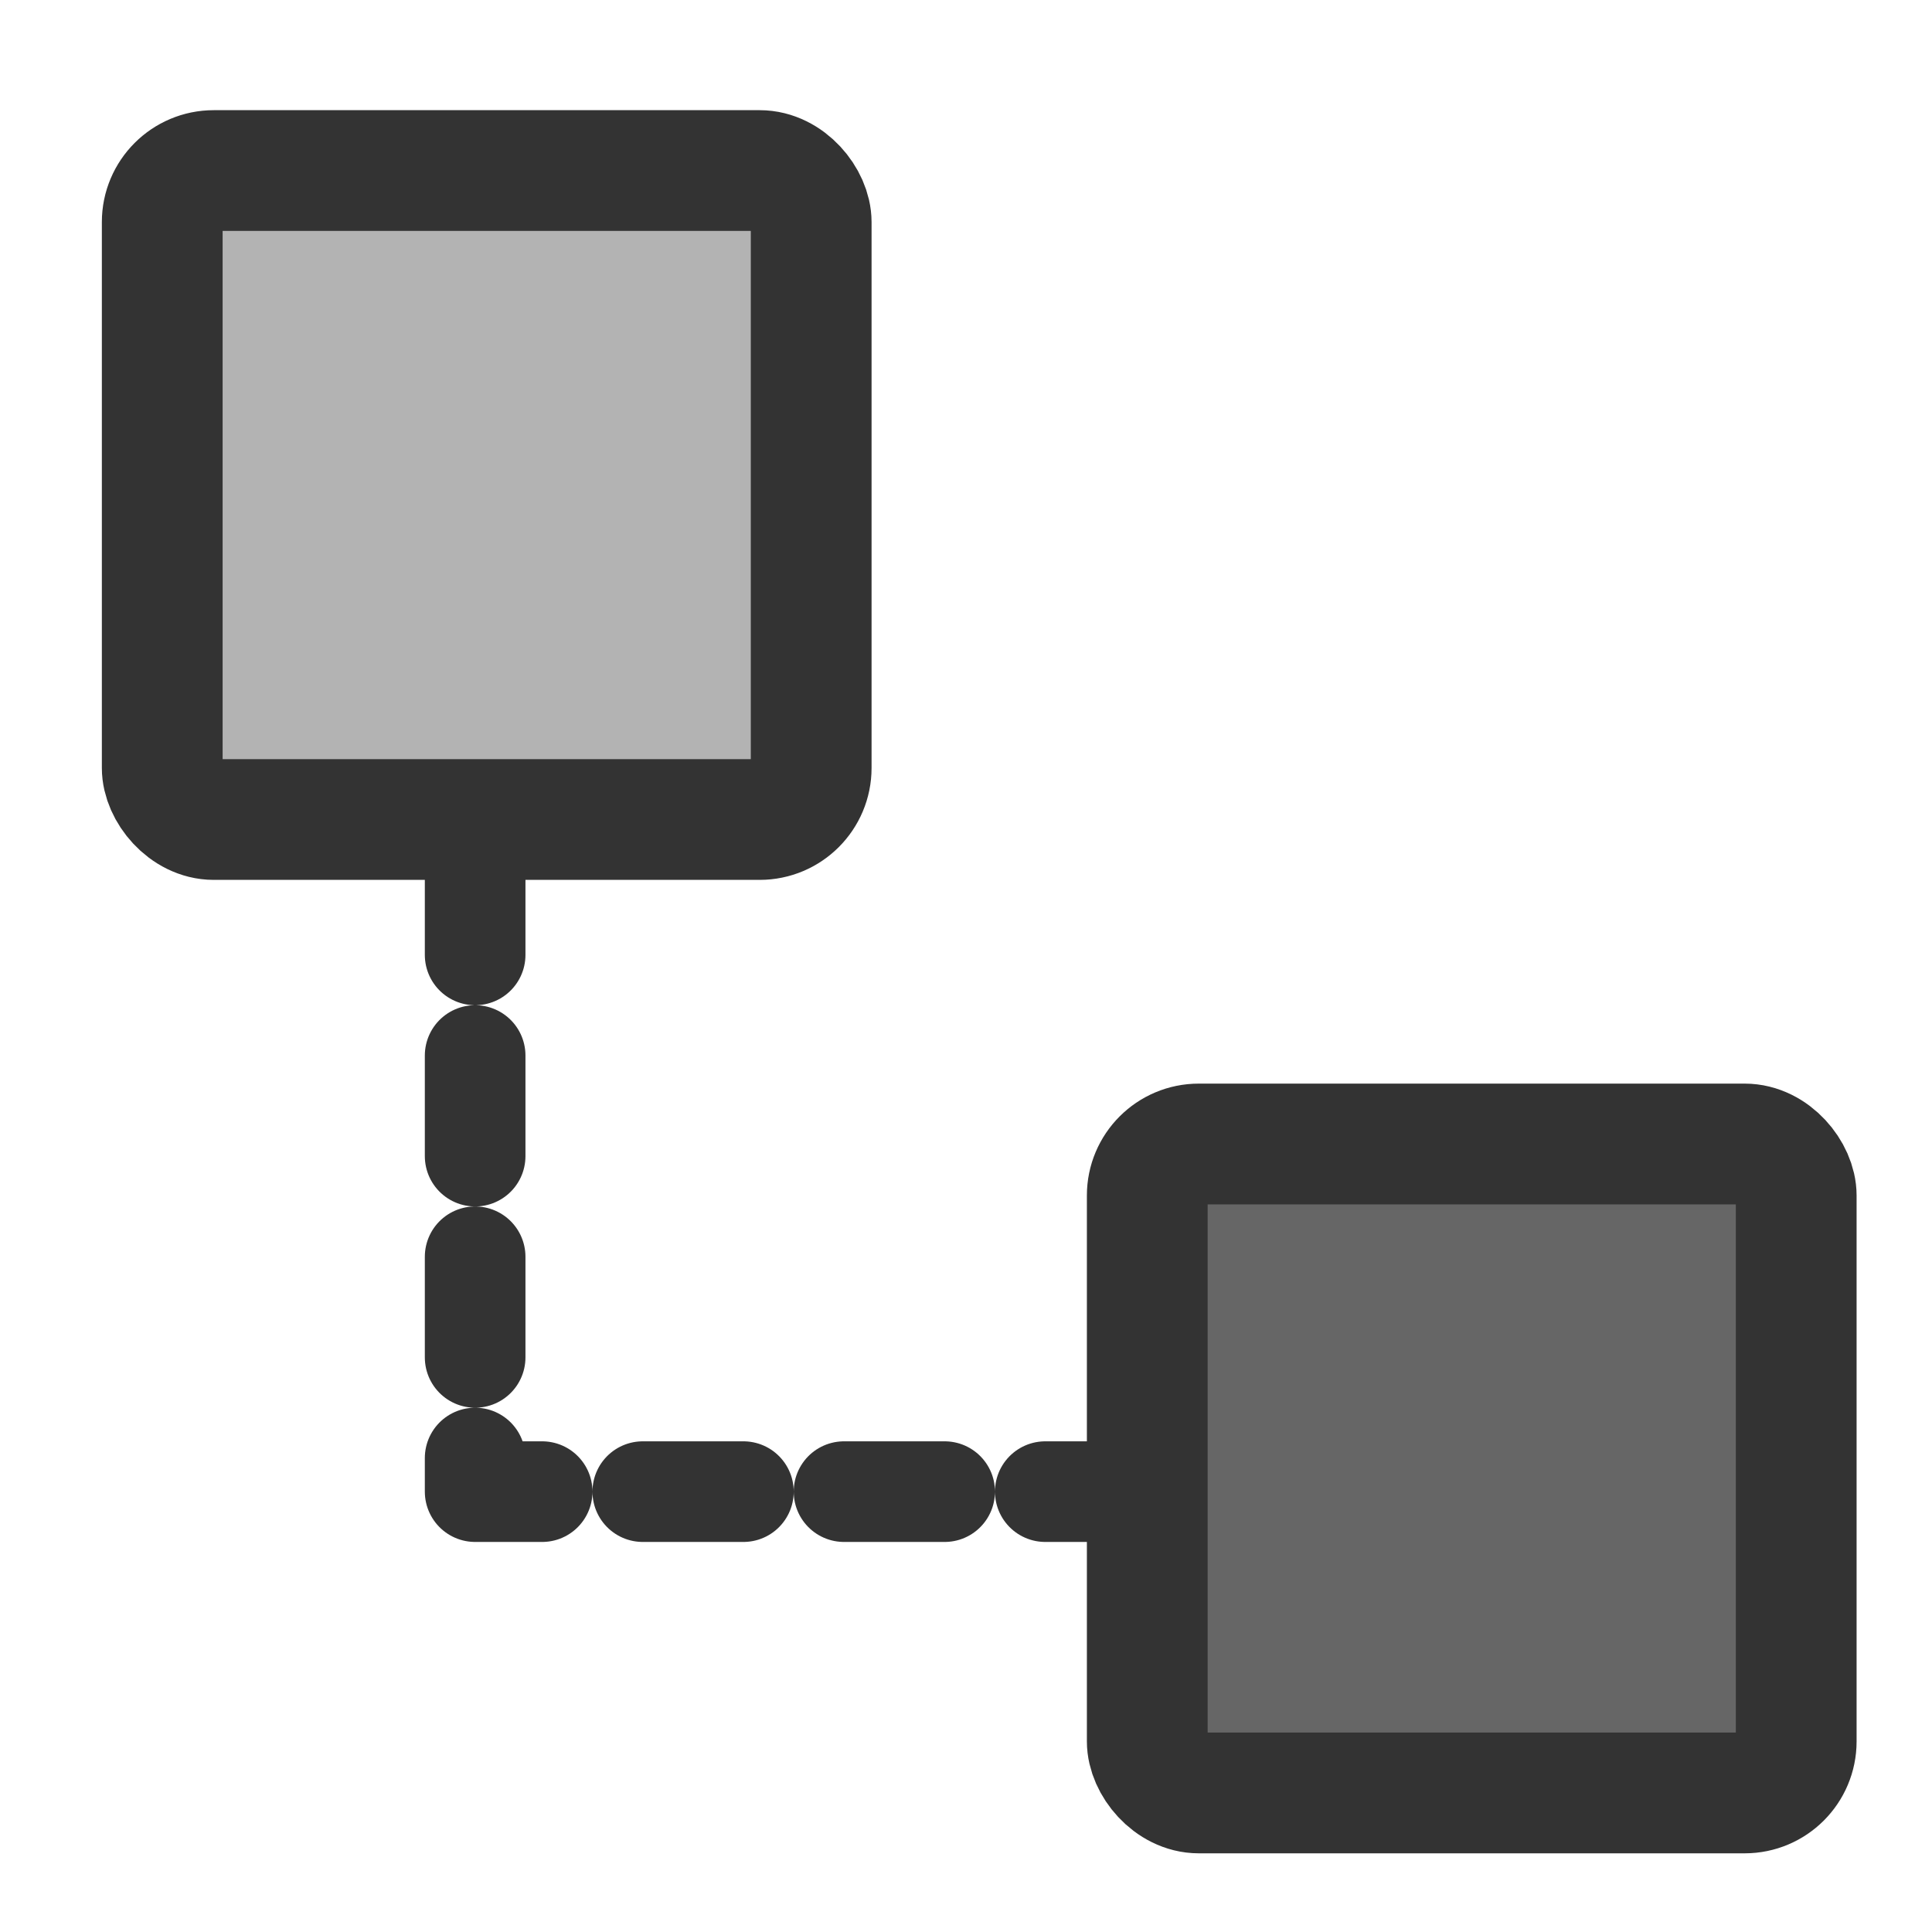
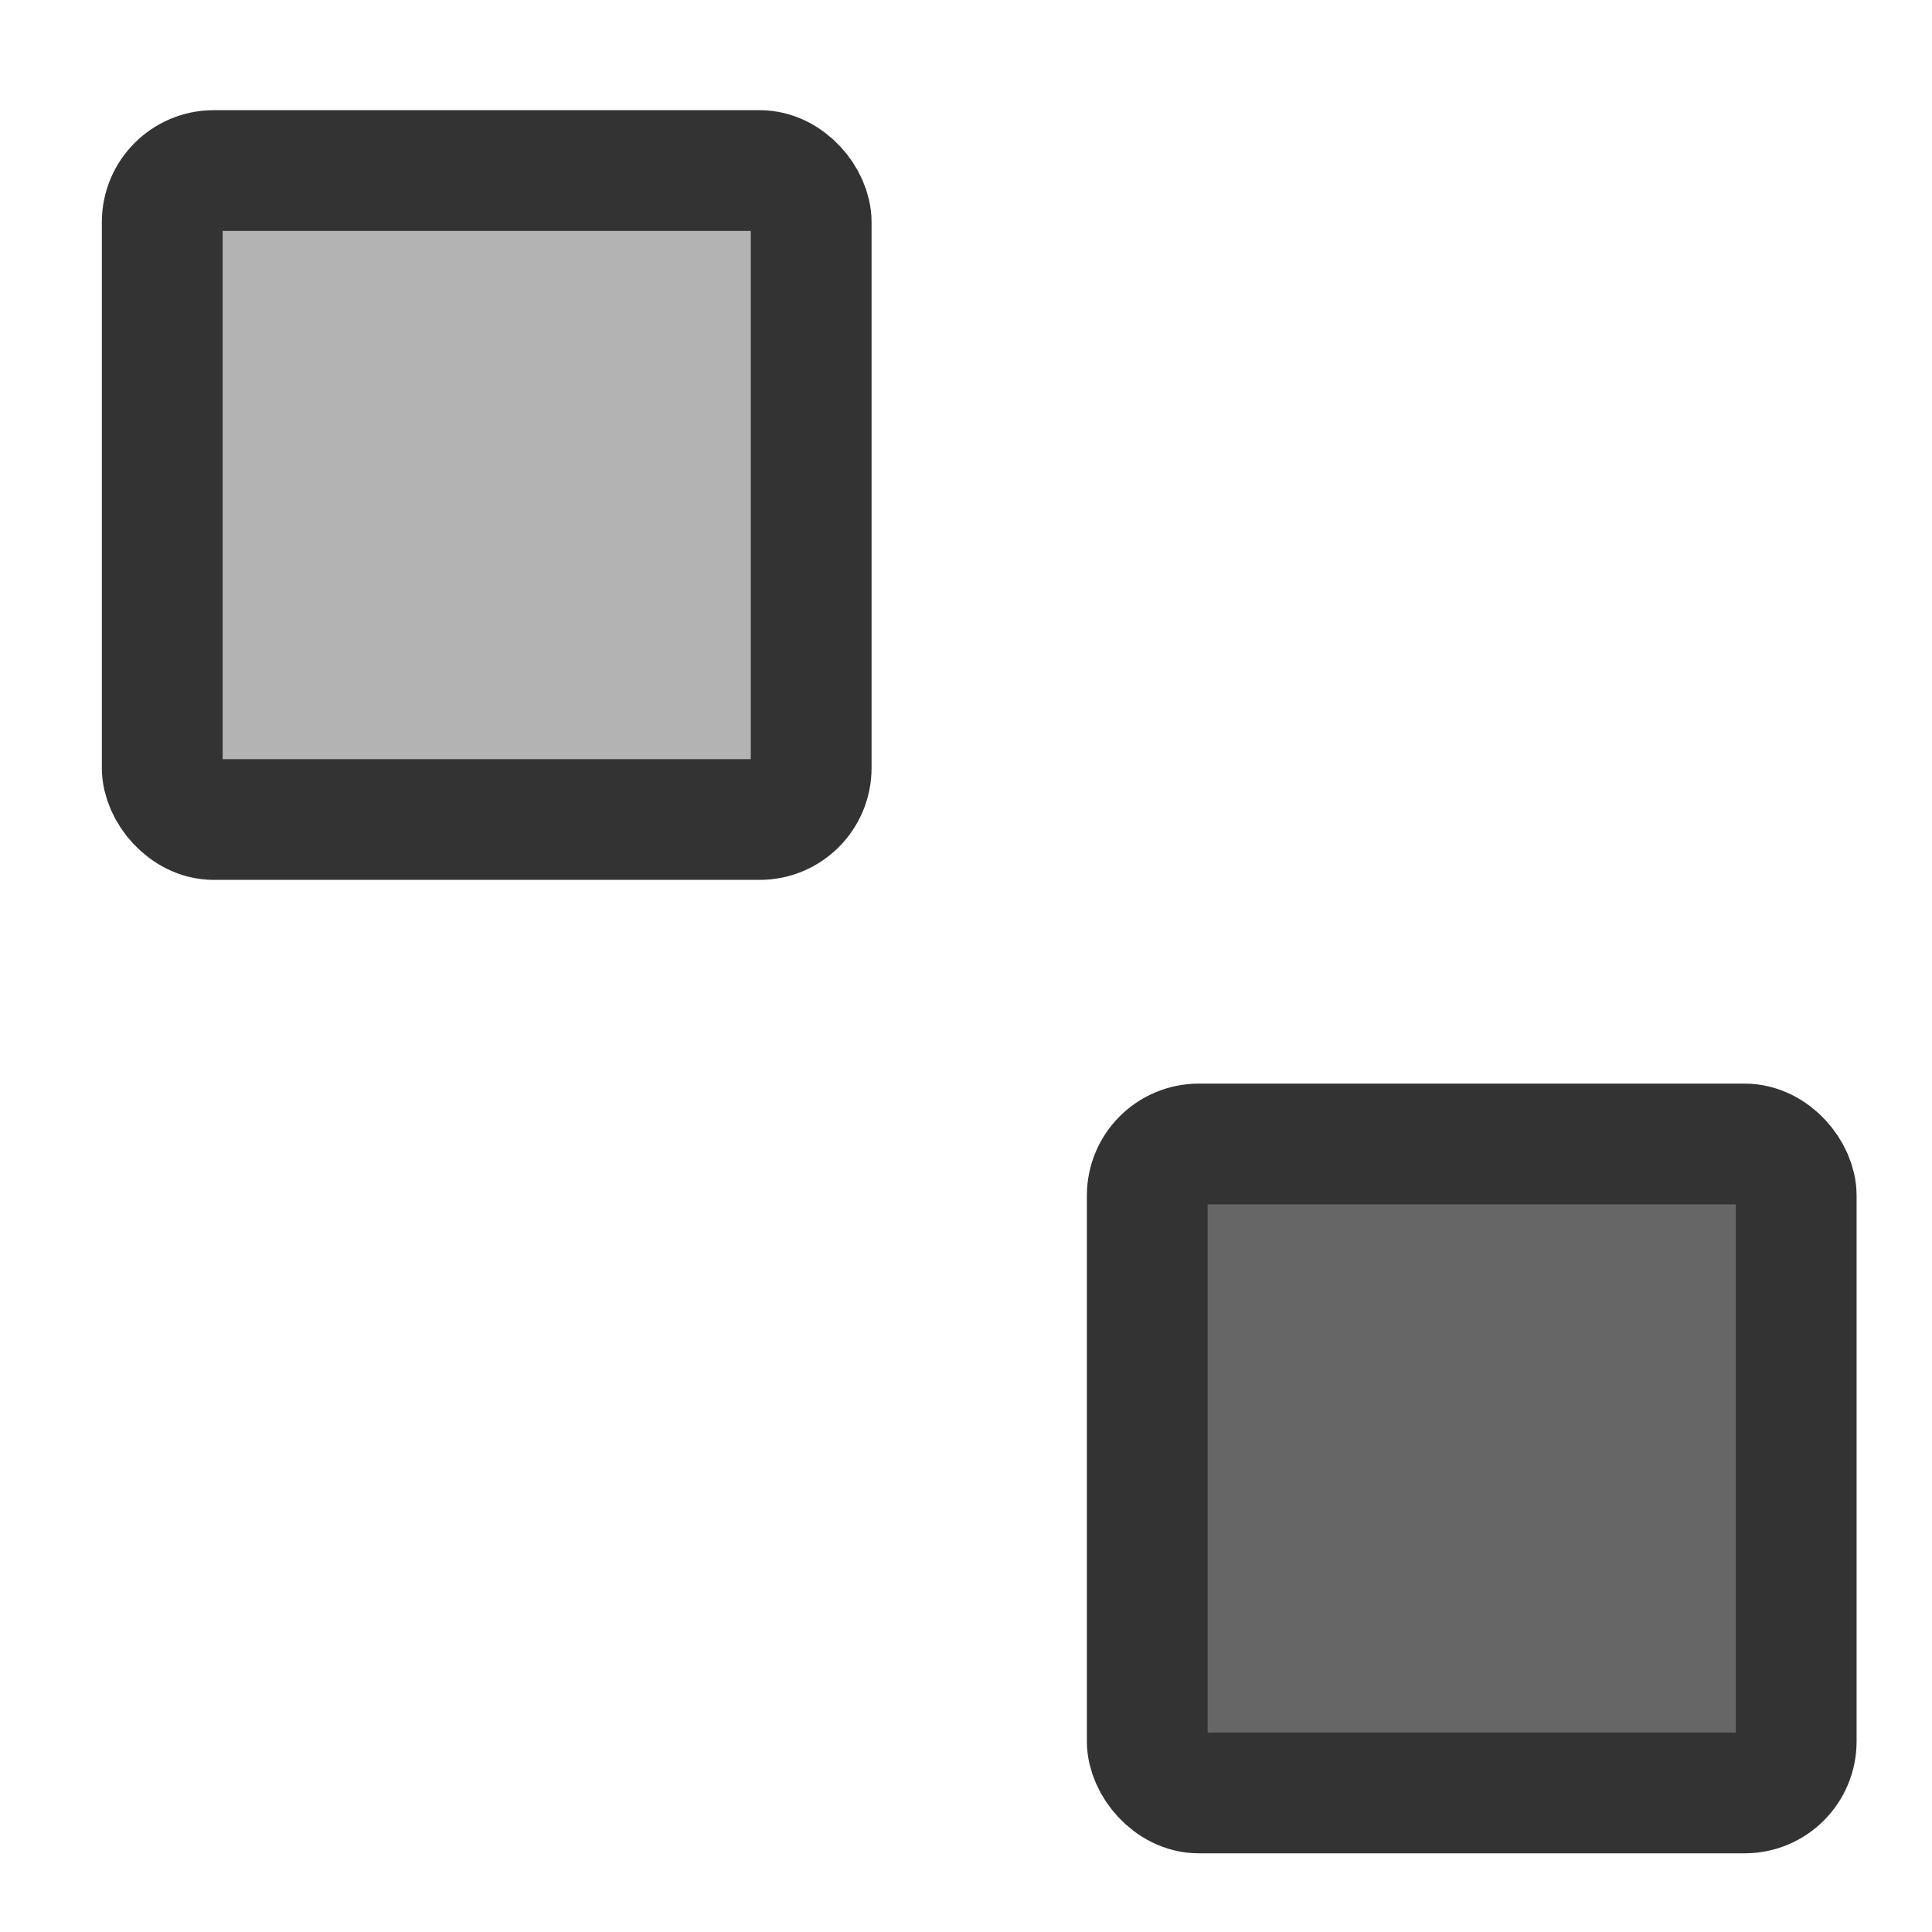
<svg xmlns="http://www.w3.org/2000/svg" xmlns:ns1="http://sodipodi.sourceforge.net/DTD/sodipodi-0.dtd" xmlns:ns2="http://www.inkscape.org/namespaces/inkscape" version="1.0" x="0" y="0" width="60" height="60" id="svg1" ns1:version="0.32" ns2:version="0.37" ns1:docname="package_network.svg" ns1:docbase="/home/danny/flat/scalable/apps">
  <ns1:namedview id="base" pagecolor="#ffffff" bordercolor="#666666" borderopacity="1.0" ns2:pageopacity="0.0" ns2:pageshadow="2" ns2:zoom="3.47326687" ns2:cx="36.2396380" ns2:cy="24.7196322" ns2:window-width="1016" ns2:window-height="693" ns2:window-x="0" ns2:window-y="0" />
  <defs id="defs3" />
  <rect style="font-size:12;fill:#b3b3b3;fill-opacity:1;fill-rule:evenodd;stroke:#333333;stroke-width:4.688;stroke-dasharray:none;stroke-linejoin:round;stroke-linecap:round;stroke-opacity:1;" id="rect632" width="25.192" height="25.192" x="5.398" y="8.176" transform="matrix(0.8,0,0,0.8,0.72,-1.244)" rx="2" ns1:fill-cmyk="(0 0 0 0.3)" ns1:stroke-cmyk="(0 0 0 0.8)" />
-   <path style="fill:none;fill-rule:evenodd;stroke:#333333;stroke-opacity:1;stroke-width:3.125;stroke-linejoin:round;stroke-linecap:round;fill-opacity:0.75;stroke-dasharray:3.125,3.125;stroke-dashoffset:0;" d="M 14.756 26.53 L 14.756 46.324 L 36.709 46.324 " id="path636" ns1:nodetypes="ccc" ns1:stroke-cmyk="(0 0 0 0.8)" />
  <rect style="font-size:12;fill:#666666;fill-opacity:1;fill-rule:evenodd;stroke:#333333;stroke-width:4.688;stroke-dasharray:none;stroke-linejoin:round;stroke-linecap:round;stroke-opacity:1;" id="rect635" width="25.192" height="25.192" x="5.398" y="8.176" transform="matrix(0.8,0,0,0.8,31.311,28.987)" rx="2" ns1:stroke-cmyk="(0 0 0 0.8)" />
</svg>